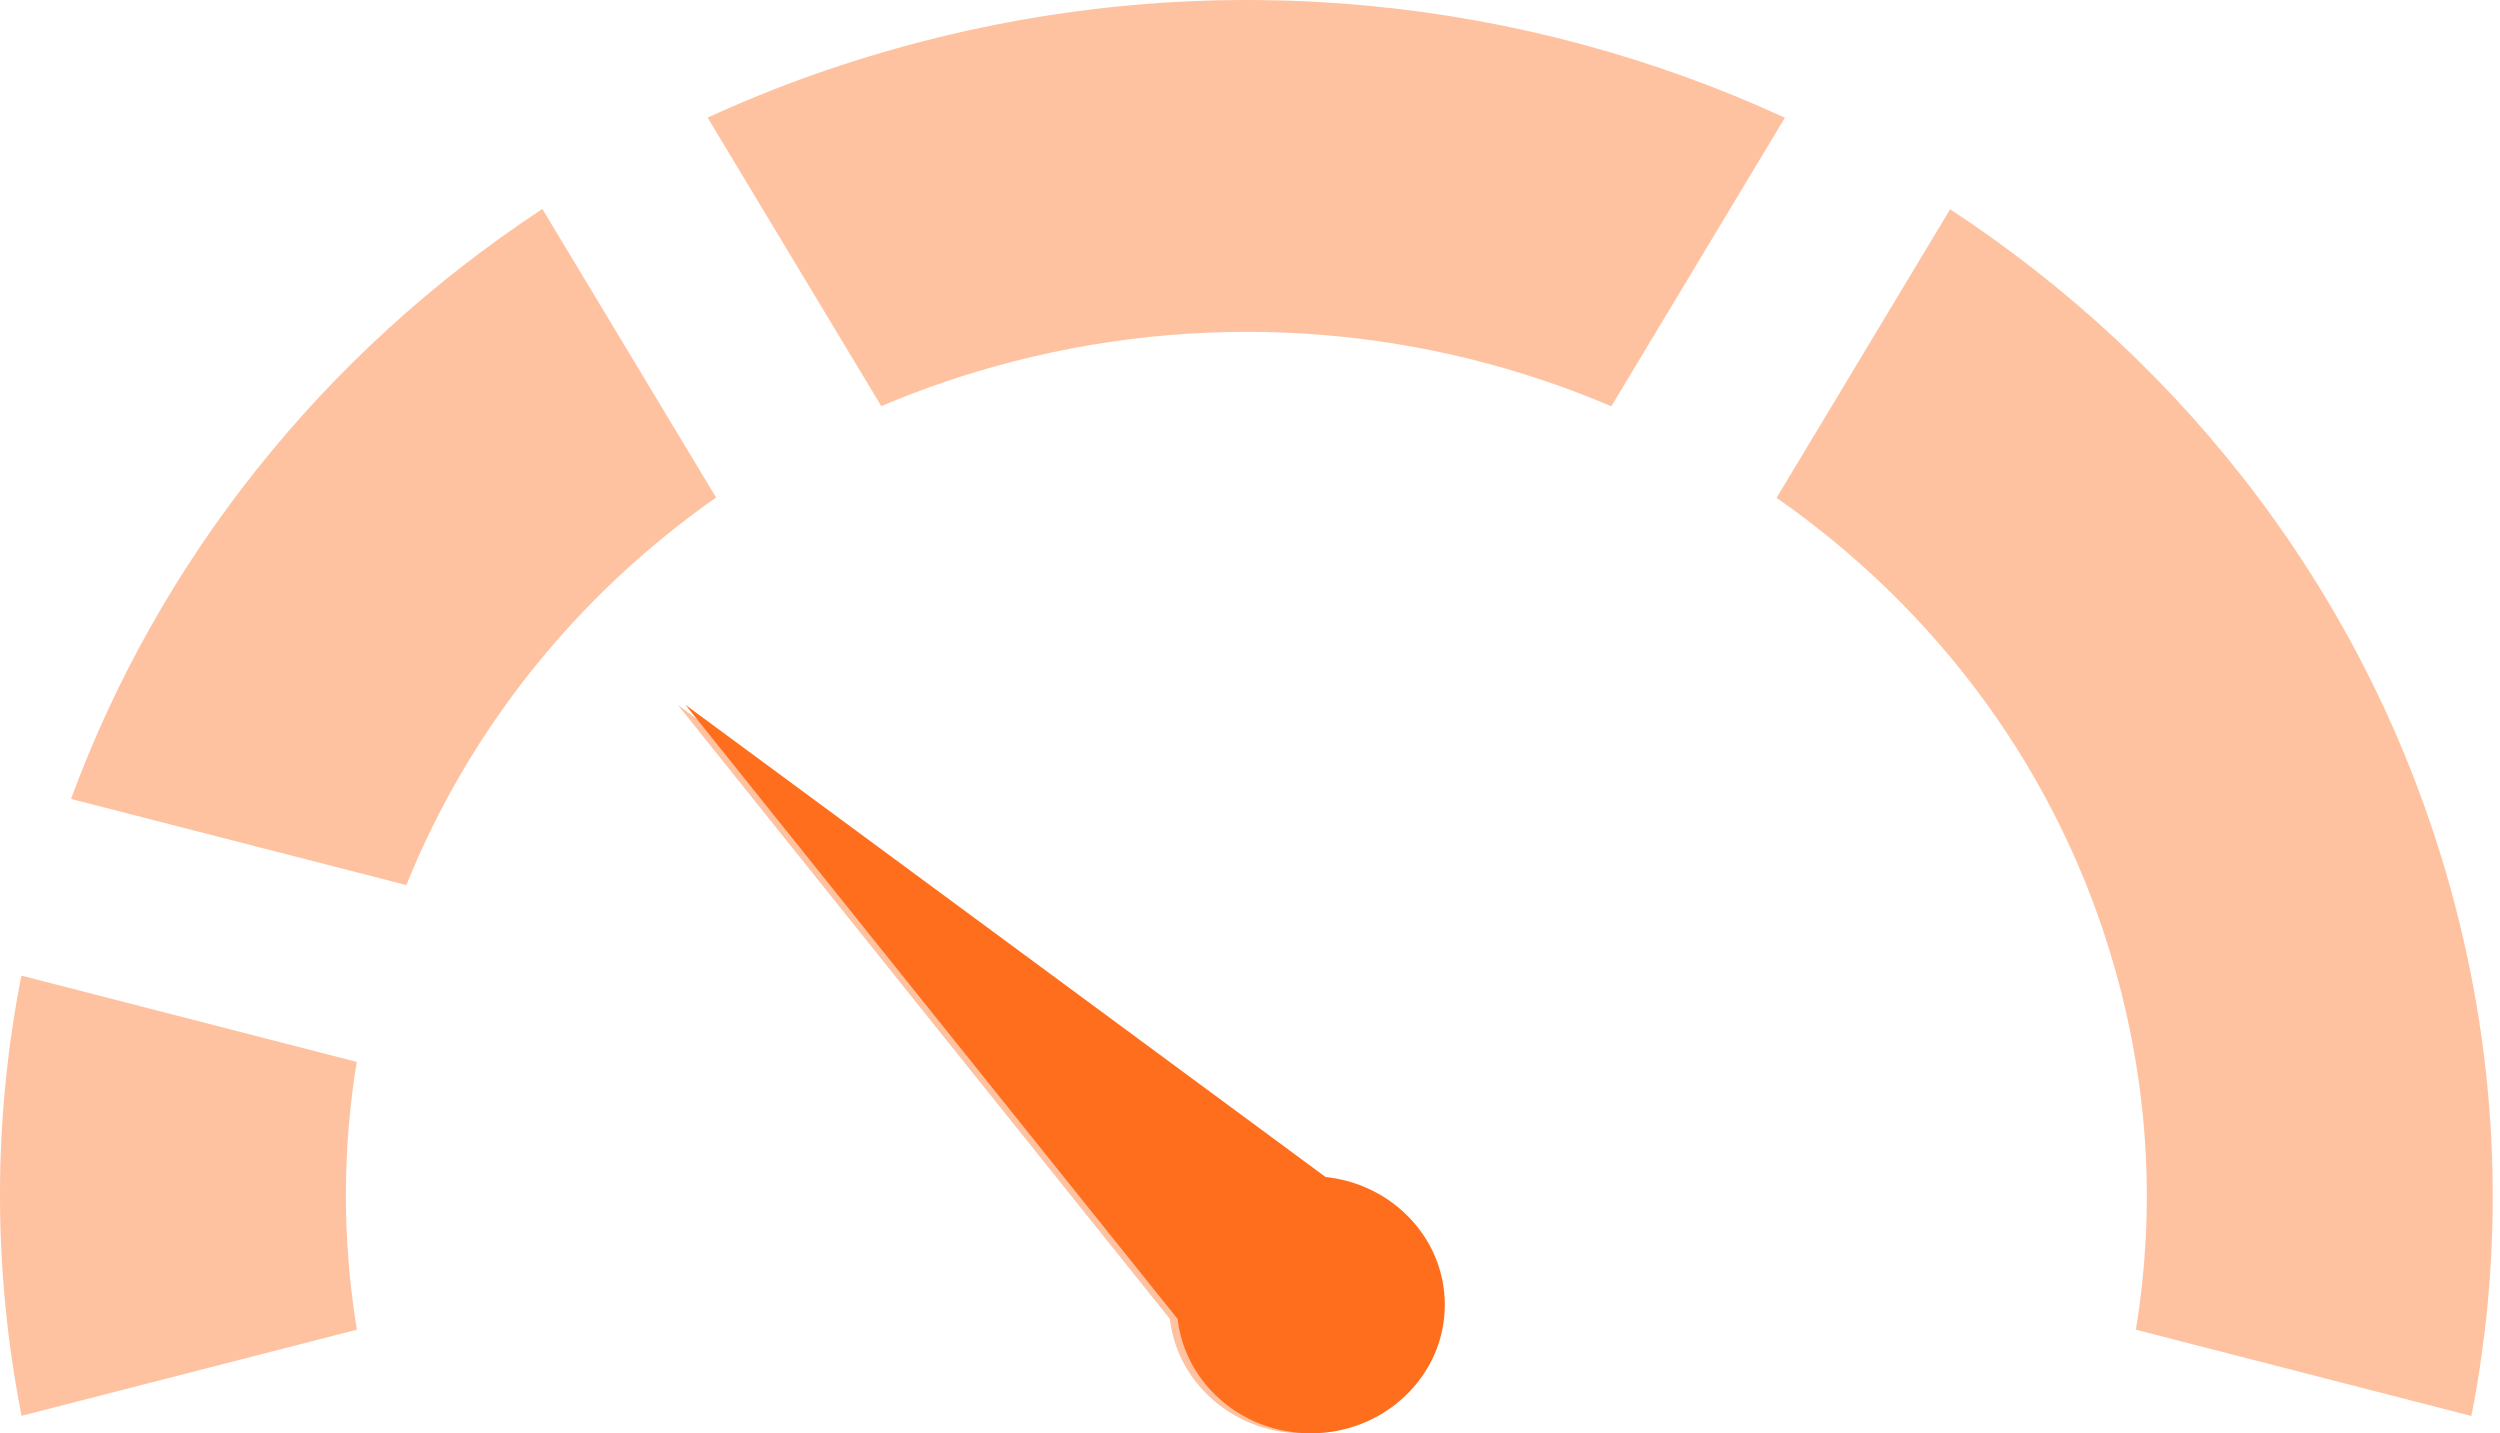
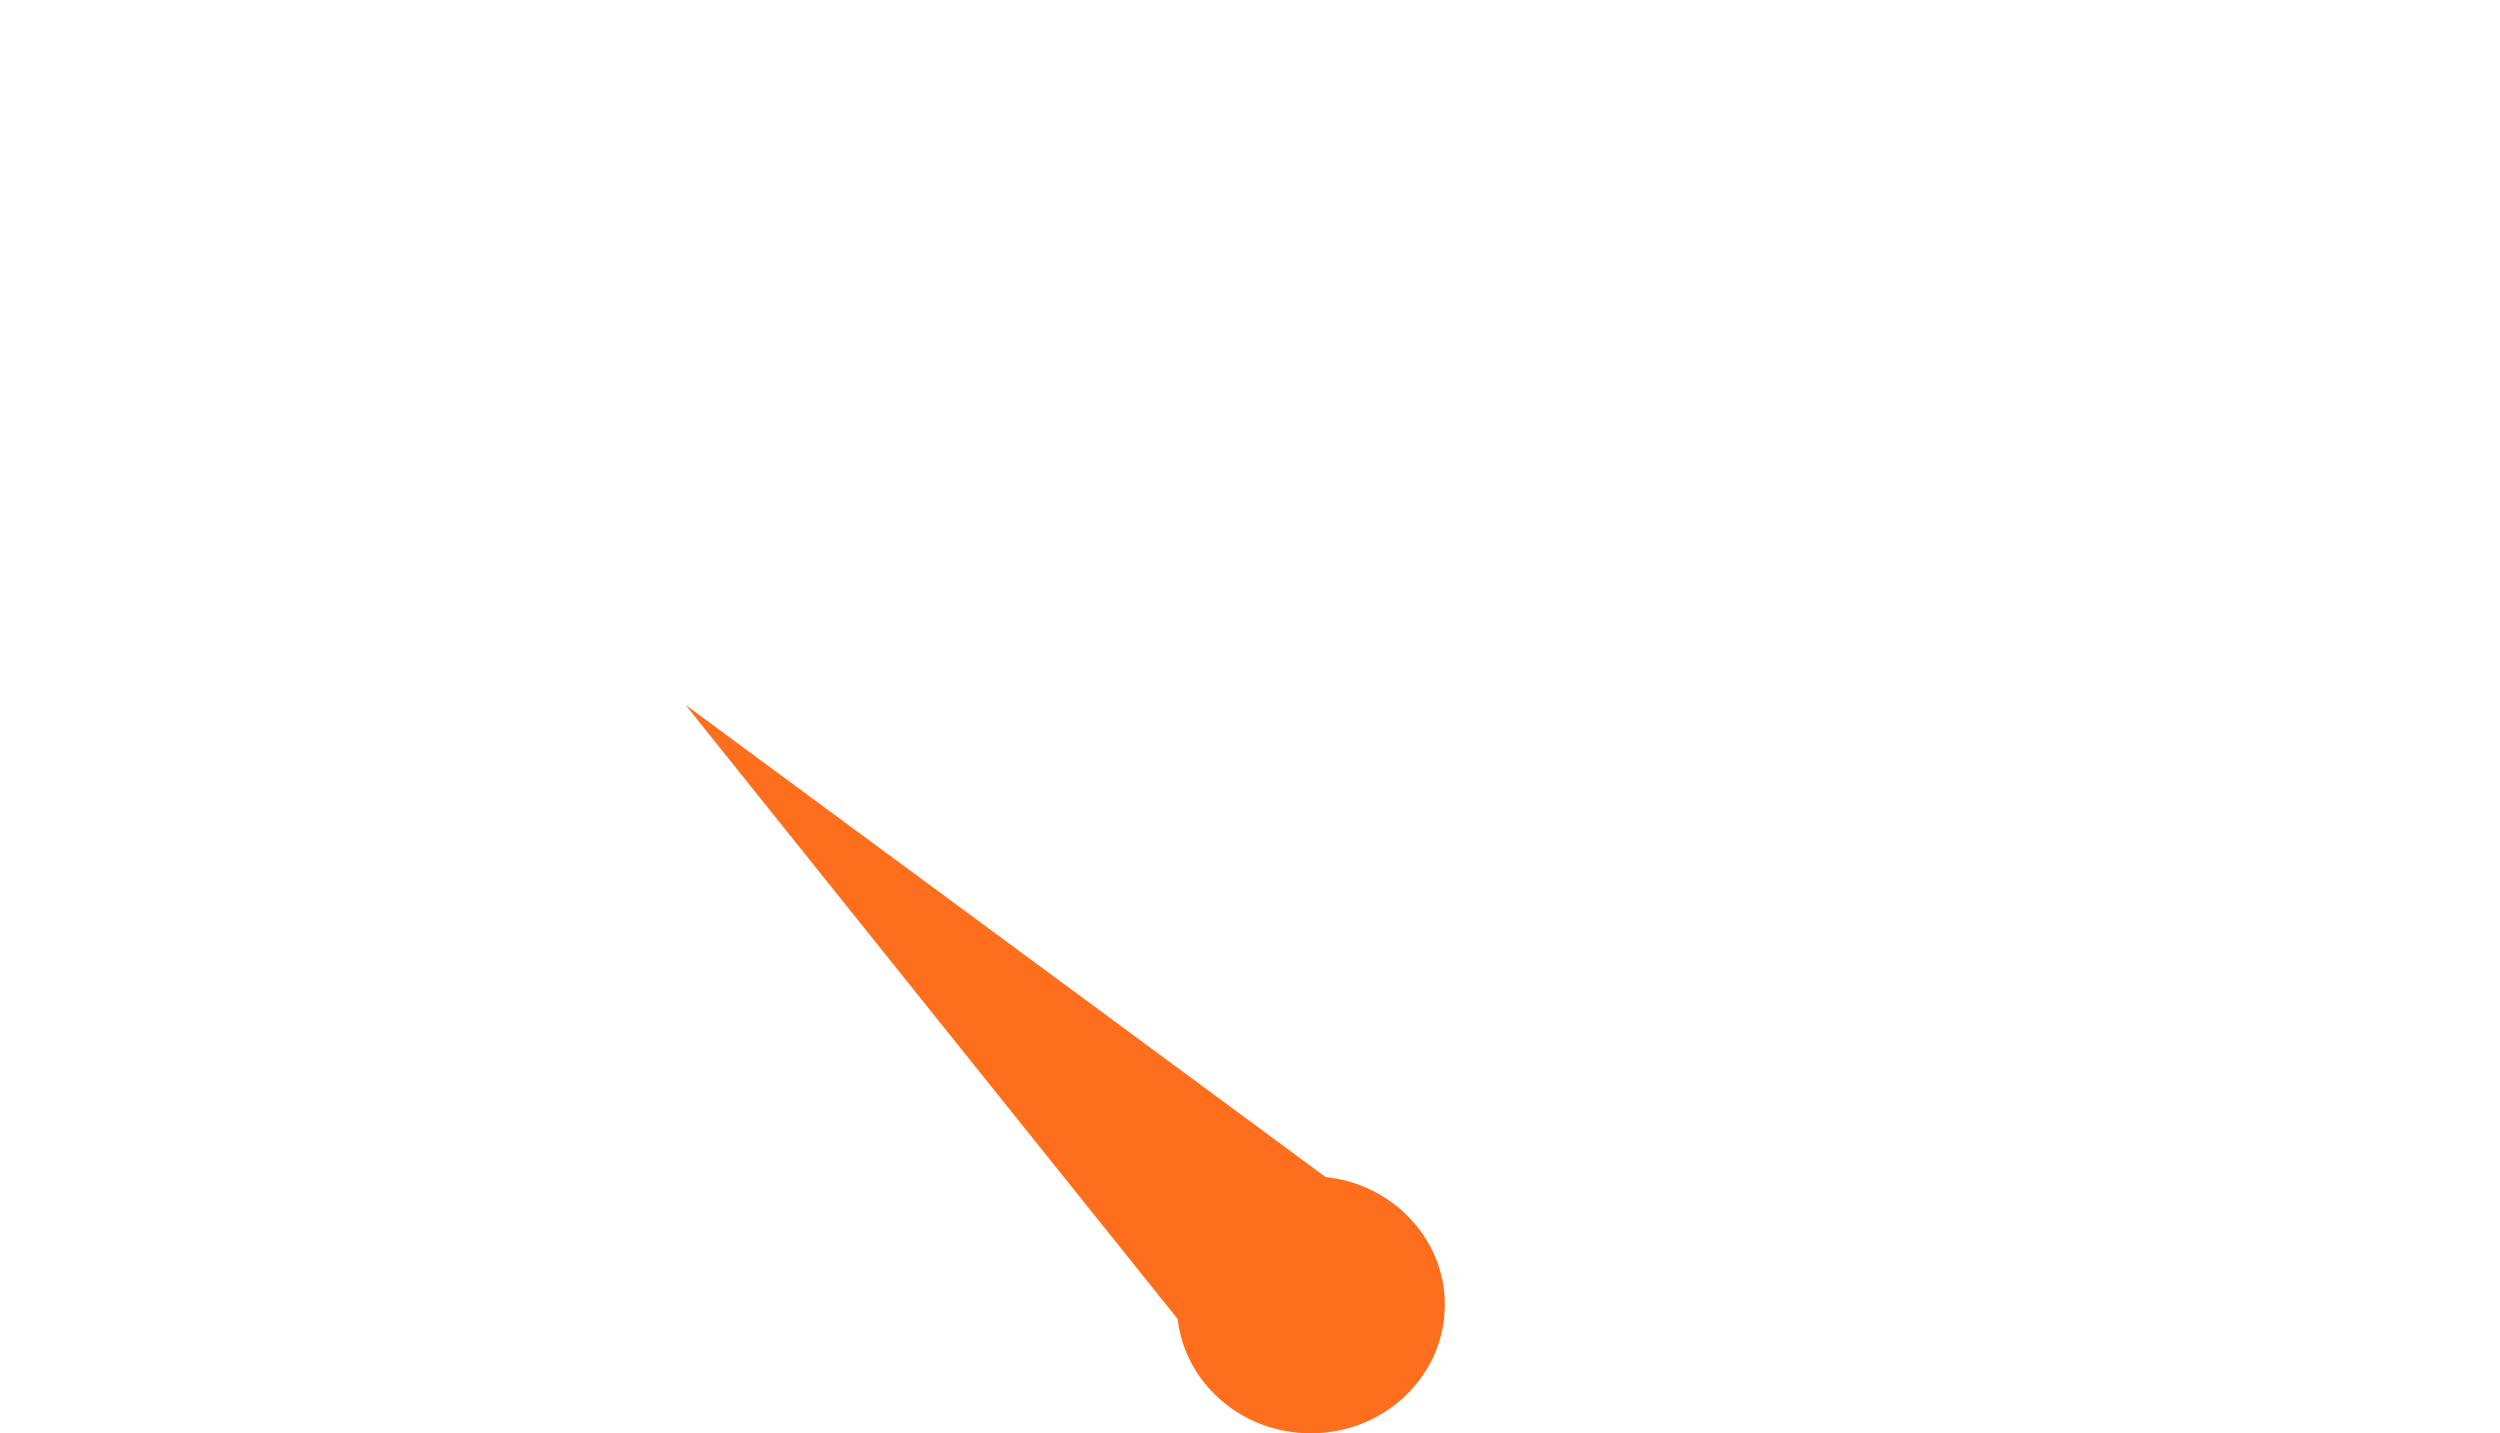
<svg xmlns="http://www.w3.org/2000/svg" width="75" height="43" viewBox="0 0 75 43" fill="none">
-   <path fill-rule="evenodd" clip-rule="evenodd" d="M20.334 21.146L30.187 28.412L39.535 35.31C40.414 35.403 41.262 35.771 41.934 36.416C43.507 37.92 43.507 40.365 41.934 41.869C40.365 43.377 37.818 43.377 36.25 41.869C35.578 41.225 35.194 40.407 35.096 39.568L27.907 30.598L20.334 21.146ZM2.131 23.968C4.745 16.853 9.669 10.608 16.271 6.269L21.483 14.926C17.257 17.883 14.046 21.946 12.191 26.552L2.131 23.968ZM0.646 42.475C-0.232 38.001 -0.198 33.535 0.642 29.268L10.703 31.857C10.274 34.467 10.261 37.17 10.707 39.891L0.646 42.475ZM58.504 6.278C65.619 10.942 71.095 17.98 73.498 26.591C74.999 31.955 75.145 37.361 74.142 42.48L64.077 39.891C64.648 36.421 64.487 32.781 63.477 29.166C61.817 23.209 58.12 18.299 53.297 14.935L58.504 6.278ZM27.712 1.232C36.691 -1.078 45.779 -0.043 53.547 3.532L48.34 12.189C42.891 9.863 36.606 9.249 30.396 10.845C29.023 11.198 27.703 11.646 26.439 12.184L21.228 3.528C23.276 2.587 25.443 1.817 27.712 1.232Z" fill="#FFC2A0" />
  <path fill-rule="evenodd" clip-rule="evenodd" d="M20.565 21.146L30.418 28.412L39.767 35.31C40.645 35.403 41.493 35.772 42.165 36.416C43.738 37.92 43.738 40.365 42.165 41.869C40.597 43.377 38.049 43.377 36.481 41.869C35.81 41.225 35.426 40.407 35.328 39.568L28.138 30.598L20.565 21.146Z" fill="#FF6E1C" />
</svg>